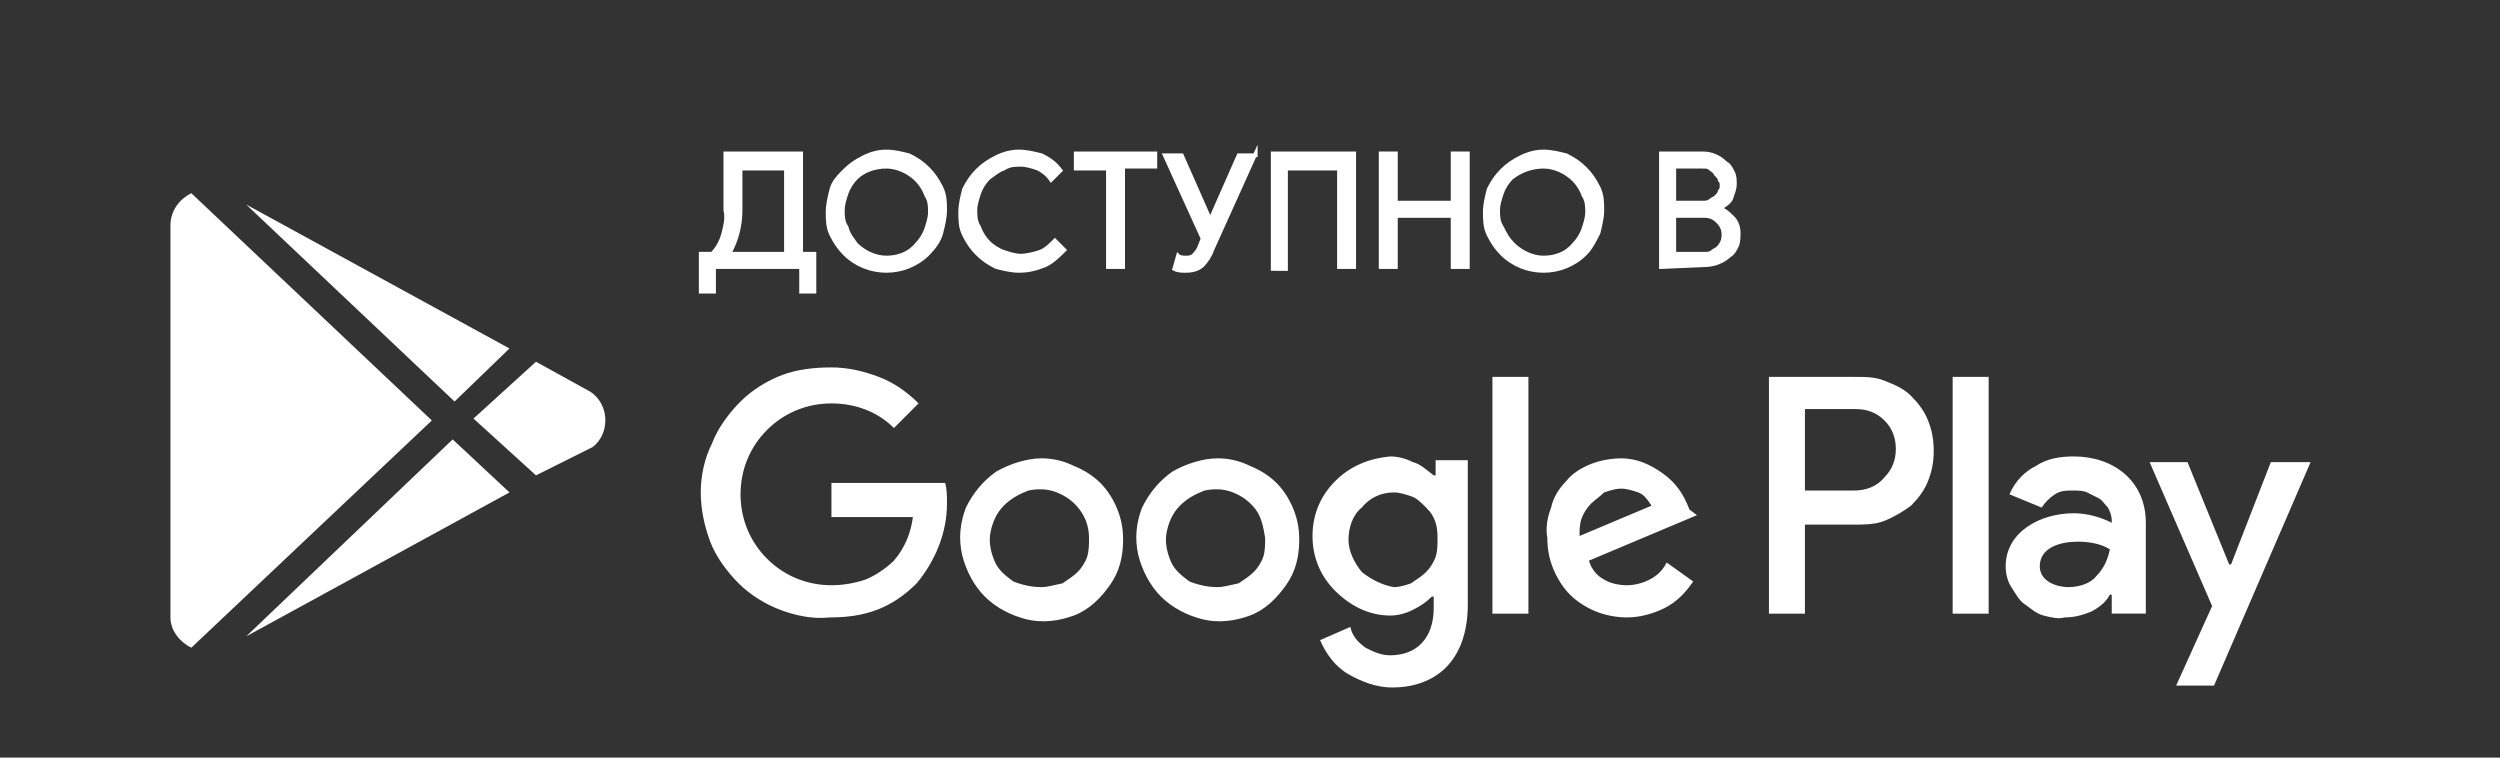
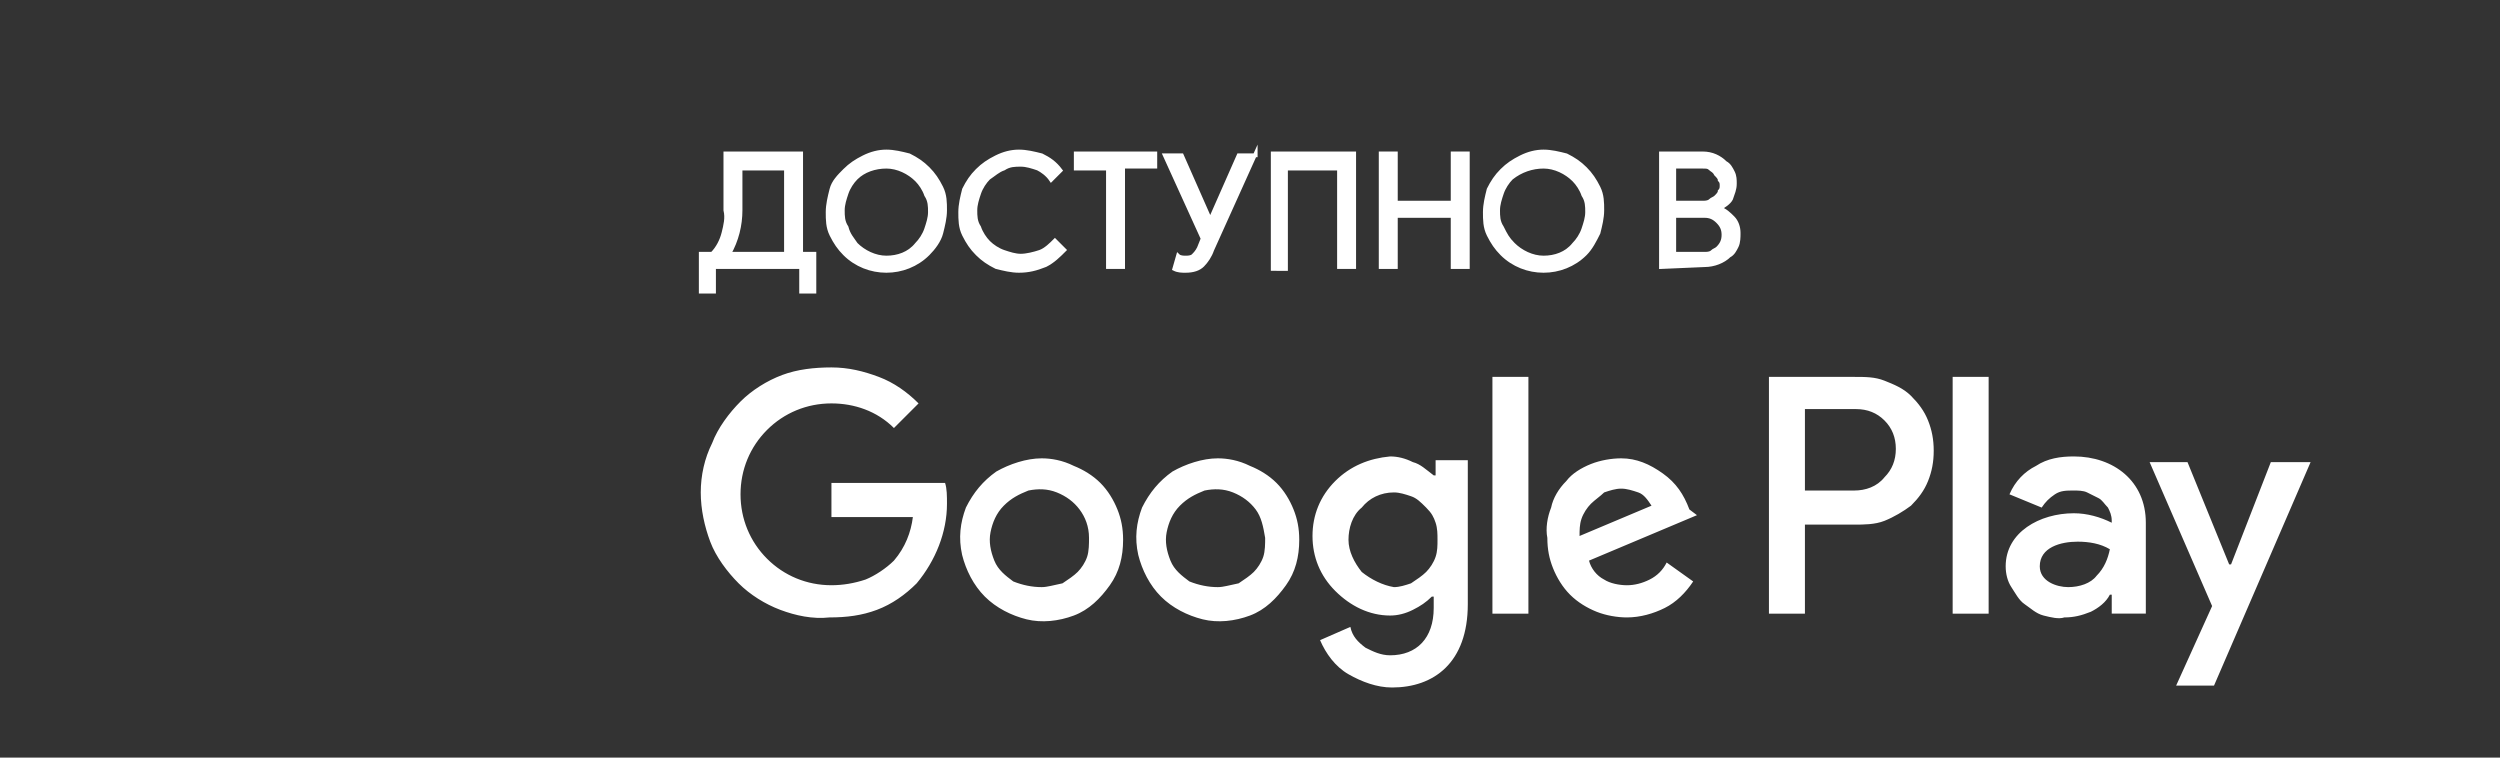
<svg xmlns="http://www.w3.org/2000/svg" xmlns:xlink="http://www.w3.org/1999/xlink" version="1.1" id="Слой_1" x="0px" y="0px" viewBox="0 0 132 40" style="enable-background:new 0 0 132 40;" xml:space="preserve">
  <rect x="0" y="0" width="132" height="40" fill="#333333" stroke="none" />
  <style type="text/css"> .st0{fill:none;} .st1{clip-path:url(#SVGID_2_);} .st2{fill:#FFFFFF;} .st3{fill:#FFFFFF;stroke:#FFFFFF;stroke-width:0.2;stroke-miterlimit:10;} </style>
-   <path class="st0" d="M8,0h116c4.4,0,8,3.6,8,8v24c0,4.4-3.6,8-8,8H8c-4.4,0-8-3.6-8-8V8C0,3.6,3.6,0,8,0z" />
  <g>
    <defs>
-       <rect id="SVGID_1_" x="8" y="10.2" width="25" height="24" />
-     </defs>
+       </defs>
    <clipPath id="SVGID_2_">
      <use xlink:href="#SVGID_1_" style="overflow:visible;" />
    </clipPath>
    <g class="st1">
-       <path class="st2" d="M26.9,26l-3-2.8L13,33.6L26.9,26z" />
+       <path class="st2" d="M26.9,26l-3-2.8L13,33.6z" />
      <path class="st2" d="M26.9,18.4L13,10.8l11,10.4L26.9,18.4z" />
-       <path class="st2" d="M31.3,23.6c0.9-0.7,0.9-2.2-0.1-2.9l-2.9-1.6l-3.3,3l3.3,3L31.3,23.6z" />
      <path class="st2" d="M10.1,34.2l12.7-12l-12.7-12v0C9.5,10.5,9,11.1,9,11.9v20.7C9,33.3,9.5,33.9,10.1,34.2z" />
    </g>
  </g>
  <path class="st3" d="M37.7,15.4H37v-2h0.6c0.3-0.3,0.5-0.7,0.6-1.1c0.1-0.4,0.2-0.8,0.1-1.2v-3h4v5.3h0.7v2h-0.7v-1.3h-4.6V15.4z M39.1,11.1c0,0.8-0.2,1.6-0.6,2.3h3V8.9h-2.4V11.1z" />
  <path class="st3" d="M49,13.4c-0.6,0.6-1.4,0.9-2.2,0.9c-0.8,0-1.6-0.3-2.2-0.9c-0.3-0.3-0.5-0.6-0.7-1c-0.2-0.4-0.2-0.8-0.2-1.2 c0-0.4,0.1-0.8,0.2-1.2c0.1-0.4,0.4-0.7,0.7-1c0.3-0.3,0.6-0.5,1-0.7C46,8.1,46.4,8,46.8,8c0.4,0,0.8,0.1,1.2,0.2 c0.4,0.2,0.7,0.4,1,0.7c0.3,0.3,0.5,0.6,0.7,1c0.2,0.4,0.2,0.8,0.2,1.2c0,0.4-0.1,0.8-0.2,1.2C49.6,12.7,49.3,13.1,49,13.4z M45.2,12.9c0.4,0.4,1,0.7,1.6,0.7s1.2-0.2,1.6-0.7c0.2-0.2,0.4-0.5,0.5-0.8c0.1-0.3,0.2-0.6,0.2-0.9c0-0.3,0-0.6-0.2-0.9 c-0.1-0.3-0.3-0.6-0.5-0.8c-0.4-0.4-1-0.7-1.6-0.7S45.6,9,45.2,9.4c-0.2,0.2-0.4,0.5-0.5,0.8c-0.1,0.3-0.2,0.6-0.2,0.9 c0,0.3,0,0.6,0.2,0.9C44.8,12.4,45,12.6,45.2,12.9z" />
  <path class="st3" d="M53.8,14.3c-0.4,0-0.8-0.1-1.2-0.2c-0.4-0.2-0.7-0.4-1-0.7c-0.3-0.3-0.5-0.6-0.7-1c-0.2-0.4-0.2-0.8-0.2-1.2 c0-0.4,0.1-0.8,0.2-1.2c0.2-0.4,0.4-0.7,0.7-1c0.3-0.3,0.6-0.5,1-0.7C53,8.1,53.4,8,53.8,8c0.4,0,0.8,0.1,1.2,0.2 c0.4,0.2,0.7,0.4,1,0.8l-0.5,0.5c-0.2-0.3-0.5-0.5-0.7-0.6c-0.3-0.1-0.6-0.2-0.9-0.2c-0.3,0-0.6,0-0.9,0.2c-0.3,0.1-0.5,0.3-0.8,0.5 c-0.2,0.2-0.4,0.5-0.5,0.8c-0.1,0.3-0.2,0.6-0.2,0.9c0,0.3,0,0.6,0.2,0.9c0.1,0.3,0.3,0.6,0.5,0.8c0.2,0.2,0.5,0.4,0.8,0.5 c0.3,0.1,0.6,0.2,0.9,0.2c0.3,0,0.7-0.1,1-0.2c0.3-0.1,0.6-0.4,0.8-0.6l0.5,0.5c-0.3,0.3-0.6,0.6-1,0.8 C54.7,14.2,54.3,14.3,53.8,14.3z" />
  <path class="st3" d="M59.3,14.1h-0.8V8.9h-1.7V8.1H61v0.7h-1.7V14.1z" />
  <path class="st3" d="M66.3,8.1L64,13.2c-0.1,0.3-0.3,0.6-0.5,0.8s-0.5,0.3-0.9,0.3c-0.2,0-0.4,0-0.6-0.1l0.2-0.7 c0.1,0.1,0.3,0.1,0.4,0.1c0.1,0,0.3,0,0.4-0.1c0.1-0.1,0.2-0.2,0.3-0.4l0.2-0.5l-2-4.4h0.9l1.5,3.4l1.5-3.4H66.3z" />
  <path class="st3" d="M67.2,14.1v-6h4.3v6h-0.8V8.9h-2.8v5.3H67.2z" />
  <path class="st3" d="M72.9,14.1v-6h0.8v2.6h3V8.1h0.8v6h-0.8v-2.7h-3v2.7H72.9z" />
  <path class="st3" d="M83.7,13.4c-0.6,0.6-1.4,0.9-2.2,0.9c-0.8,0-1.6-0.3-2.2-0.9c-0.3-0.3-0.5-0.6-0.7-1c-0.2-0.4-0.2-0.8-0.2-1.2 c0-0.4,0.1-0.8,0.2-1.2c0.2-0.4,0.4-0.7,0.7-1c0.3-0.3,0.6-0.5,1-0.7C80.7,8.1,81.1,8,81.5,8c0.4,0,0.8,0.1,1.2,0.2 c0.4,0.2,0.7,0.4,1,0.7c0.3,0.3,0.5,0.6,0.7,1c0.2,0.4,0.2,0.8,0.2,1.2c0,0.4-0.1,0.8-0.2,1.2C84.2,12.7,84,13.1,83.7,13.4z M79.9,12.9c0.4,0.4,1,0.7,1.6,0.7s1.2-0.2,1.6-0.7c0.2-0.2,0.4-0.5,0.5-0.8c0.1-0.3,0.2-0.6,0.2-0.9c0-0.3,0-0.6-0.2-0.9 c-0.1-0.3-0.3-0.6-0.5-0.8c-0.4-0.4-1-0.7-1.6-0.7S80.3,9,79.8,9.4c-0.2,0.2-0.4,0.5-0.5,0.8c-0.1,0.3-0.2,0.6-0.2,0.9 c0,0.3,0,0.6,0.2,0.9C79.5,12.4,79.6,12.6,79.9,12.9z" />
  <path class="st3" d="M87.7,14.1v-6h2.2c0.5,0,0.9,0.2,1.2,0.5c0.2,0.1,0.3,0.3,0.4,0.5c0.1,0.2,0.1,0.4,0.1,0.6 c0,0.3-0.1,0.5-0.2,0.8c-0.1,0.2-0.4,0.4-0.6,0.5c0.3,0.1,0.5,0.3,0.7,0.5c0.2,0.2,0.3,0.5,0.3,0.8c0,0.2,0,0.5-0.1,0.7 c-0.1,0.2-0.2,0.4-0.4,0.5c-0.3,0.3-0.8,0.5-1.3,0.5L87.7,14.1z M88.5,10.7h1.4c0.1,0,0.3,0,0.4-0.1c0.1-0.1,0.2-0.1,0.3-0.2 c0.1-0.1,0.2-0.2,0.2-0.3c0.1-0.1,0.1-0.2,0.1-0.3c0-0.1,0-0.2-0.1-0.3c0-0.1-0.1-0.2-0.2-0.3C90.5,9,90.4,9,90.3,8.9 c-0.1-0.1-0.2-0.1-0.4-0.1h-1.5V10.7z M88.5,13.4H90c0.1,0,0.3,0,0.4-0.1c0.1-0.1,0.2-0.1,0.3-0.2c0.2-0.2,0.3-0.4,0.3-0.7 c0-0.3-0.1-0.5-0.3-0.7c-0.2-0.2-0.4-0.3-0.7-0.3h-1.6V13.4z" />
  <path class="st2" d="M64.3,24.2c-0.8,0-1.7,0.3-2.4,0.7c-0.7,0.5-1.2,1.1-1.6,1.9c-0.3,0.8-0.4,1.6-0.2,2.5c0.2,0.8,0.6,1.6,1.2,2.2 c0.6,0.6,1.4,1,2.2,1.2c0.8,0.2,1.7,0.1,2.5-0.2c0.8-0.3,1.4-0.9,1.9-1.6c0.5-0.7,0.7-1.5,0.7-2.4c0-0.6-0.1-1.1-0.3-1.6 c-0.2-0.5-0.5-1-0.9-1.4c-0.4-0.4-0.9-0.7-1.4-0.9C65.4,24.3,64.8,24.2,64.3,24.2z M64.3,31c-0.5,0-1-0.1-1.5-0.3 c-0.4-0.3-0.8-0.6-1-1.1c-0.2-0.5-0.3-1-0.2-1.5c0.1-0.5,0.3-1,0.7-1.4c0.4-0.4,0.8-0.6,1.3-0.8c0.5-0.1,1-0.1,1.5,0.1 c0.5,0.2,0.9,0.5,1.2,0.9c0.3,0.4,0.4,0.9,0.5,1.5c0,0.3,0,0.7-0.1,1c-0.1,0.3-0.3,0.6-0.5,0.8c-0.2,0.2-0.5,0.4-0.8,0.6 C64.9,30.9,64.6,31,64.3,31z M55,24.2c-0.8,0-1.7,0.3-2.4,0.7c-0.7,0.5-1.2,1.1-1.6,1.9c-0.3,0.8-0.4,1.6-0.2,2.5 c0.2,0.8,0.6,1.6,1.2,2.2c0.6,0.6,1.4,1,2.2,1.2c0.8,0.2,1.7,0.1,2.5-0.2c0.8-0.3,1.4-0.9,1.9-1.6c0.5-0.7,0.7-1.5,0.7-2.4 c0-0.6-0.1-1.1-0.3-1.6c-0.2-0.5-0.5-1-0.9-1.4c-0.4-0.4-0.9-0.7-1.4-0.9C56.1,24.3,55.5,24.2,55,24.2L55,24.2z M55,31 c-0.5,0-1-0.1-1.5-0.3c-0.4-0.3-0.8-0.6-1-1.1c-0.2-0.5-0.3-1-0.2-1.5c0.1-0.5,0.3-1,0.7-1.4c0.4-0.4,0.8-0.6,1.3-0.8 c0.5-0.1,1-0.1,1.5,0.1c0.5,0.2,0.9,0.5,1.2,0.9s0.5,0.9,0.5,1.5c0,0.3,0,0.7-0.1,1c-0.1,0.3-0.3,0.6-0.5,0.8 c-0.2,0.2-0.5,0.4-0.8,0.6C55.6,30.9,55.3,31,55,31L55,31z M43.9,25.5v1.8h4.3c-0.1,0.8-0.4,1.6-1,2.3c-0.4,0.4-1,0.8-1.5,1 c-0.6,0.2-1.2,0.3-1.8,0.3c-1.3,0-2.5-0.5-3.4-1.4c-0.9-0.9-1.4-2.1-1.4-3.4c0-1.3,0.5-2.5,1.4-3.4c0.9-0.9,2.1-1.4,3.4-1.4 c1.2,0,2.4,0.4,3.3,1.3l1.3-1.3c-0.6-0.6-1.3-1.1-2.1-1.4c-0.8-0.3-1.6-0.5-2.5-0.5c-0.9,0-1.8,0.1-2.6,0.4 c-0.8,0.3-1.6,0.8-2.2,1.4c-0.6,0.6-1.2,1.4-1.5,2.2C37.2,24.2,37,25.1,37,26s0.2,1.8,0.5,2.6c0.3,0.8,0.9,1.6,1.5,2.2 c0.6,0.6,1.4,1.1,2.2,1.4c0.8,0.3,1.7,0.5,2.6,0.4c0.9,0,1.7-0.1,2.5-0.4s1.5-0.8,2.1-1.4c1-1.2,1.6-2.7,1.6-4.2 c0-0.4,0-0.8-0.1-1.1L43.9,25.5z M89.2,26.9c-0.3-0.8-0.7-1.4-1.4-1.9c-0.7-0.5-1.4-0.8-2.2-0.8c-0.5,0-1.1,0.1-1.6,0.3 c-0.5,0.2-1,0.5-1.3,0.9c-0.4,0.4-0.7,0.9-0.8,1.4c-0.2,0.5-0.3,1.1-0.2,1.6c0,0.6,0.1,1.1,0.3,1.6c0.2,0.5,0.5,1,0.9,1.4 c0.4,0.4,0.9,0.7,1.4,0.9c0.5,0.2,1.1,0.3,1.6,0.3c0.7,0,1.4-0.2,2-0.5c0.6-0.3,1.1-0.8,1.5-1.4l-1.4-1c-0.2,0.4-0.5,0.7-0.9,0.9 c-0.4,0.2-0.8,0.3-1.2,0.3c-0.4,0-0.9-0.1-1.2-0.3c-0.4-0.2-0.7-0.6-0.8-1l5.7-2.4L89.2,26.9z M83.4,28.3c0-0.3,0-0.6,0.1-0.9 c0.1-0.3,0.3-0.6,0.5-0.8c0.2-0.2,0.5-0.4,0.7-0.6c0.3-0.1,0.6-0.2,0.9-0.2c0.3,0,0.6,0.1,0.9,0.2s0.5,0.4,0.7,0.7L83.4,28.3z M78.8,32.4h1.9V19.9h-1.9V32.4z M75.7,25.1L75.7,25.1c-0.4-0.3-0.7-0.6-1.1-0.7c-0.4-0.2-0.8-0.3-1.2-0.3c-1.1,0.1-2.1,0.5-2.9,1.3 c-0.8,0.8-1.2,1.8-1.2,2.9c0,1.1,0.4,2.1,1.2,2.9c0.8,0.8,1.8,1.3,2.9,1.3c0.4,0,0.8-0.1,1.2-0.3c0.4-0.2,0.7-0.4,1-0.7h0.1v0.6 c0,1.6-0.9,2.5-2.3,2.5c-0.5,0-0.9-0.2-1.3-0.4c-0.4-0.3-0.7-0.6-0.8-1.1l-1.6,0.7c0.3,0.7,0.8,1.4,1.5,1.8c0.7,0.4,1.5,0.7,2.3,0.7 c2.2,0,4-1.3,4-4.4v-7.6h-1.7V25.1z M73.6,31c-0.6-0.1-1.2-0.4-1.7-0.8c-0.4-0.5-0.7-1.1-0.7-1.7c0-0.6,0.2-1.3,0.7-1.7 c0.4-0.5,1-0.8,1.7-0.8c0.3,0,0.6,0.1,0.9,0.2c0.3,0.1,0.5,0.3,0.8,0.6s0.4,0.5,0.5,0.8c0.1,0.3,0.1,0.6,0.1,0.9 c0,0.3,0,0.6-0.1,0.9c-0.1,0.3-0.3,0.6-0.5,0.8c-0.2,0.2-0.5,0.4-0.8,0.6C74.2,30.9,73.9,31,73.6,31L73.6,31z M97.9,19.9h-4.5v12.5 h1.9v-4.7h2.6c0.5,0,1.1,0,1.6-0.2c0.5-0.2,1-0.5,1.4-0.8c0.4-0.4,0.7-0.8,0.9-1.3c0.2-0.5,0.3-1,0.3-1.6s-0.1-1.1-0.3-1.6 c-0.2-0.5-0.5-0.9-0.9-1.3c-0.4-0.4-0.9-0.6-1.4-0.8C99,19.9,98.5,19.9,97.9,19.9z M97.9,25.9h-2.6v-4.3H98c0.6,0,1.1,0.2,1.5,0.6 c0.4,0.4,0.6,0.9,0.6,1.5c0,0.6-0.2,1.1-0.6,1.5C99.1,25.7,98.5,25.9,97.9,25.9L97.9,25.9z M109.5,24.1c-0.7,0-1.4,0.1-2,0.5 c-0.6,0.3-1.1,0.8-1.4,1.5l1.7,0.7c0.2-0.3,0.4-0.5,0.7-0.7c0.3-0.2,0.6-0.2,1-0.2c0.2,0,0.5,0,0.7,0.1c0.2,0.1,0.4,0.2,0.6,0.3 c0.2,0.1,0.3,0.3,0.5,0.5c0.1,0.2,0.2,0.4,0.2,0.7v0.1c-0.6-0.3-1.3-0.5-2-0.5c-1.8,0-3.6,1-3.6,2.8c0,0.4,0.1,0.8,0.3,1.1 c0.2,0.3,0.4,0.7,0.7,0.9s0.6,0.5,1,0.6c0.4,0.1,0.8,0.2,1.1,0.1c0.5,0,0.9-0.1,1.4-0.3c0.4-0.2,0.8-0.5,1-0.9h0.1v1h1.8v-4.8 C113.3,25.4,111.6,24.1,109.5,24.1L109.5,24.1z M109.2,31c-0.6,0-1.5-0.3-1.5-1.1c0-1,1.1-1.3,2-1.3c0.6,0,1.2,0.1,1.7,0.4 c-0.1,0.5-0.3,1-0.7,1.4C110.4,30.8,109.8,31,109.2,31L109.2,31z M119.9,24.4l-2.1,5.4h-0.1l-2.2-5.4h-2l3.3,7.6l-1.9,4.2h2 l5.1-11.8H119.9z M103.1,32.4h1.9V19.9h-1.9V32.4z" />
</svg>